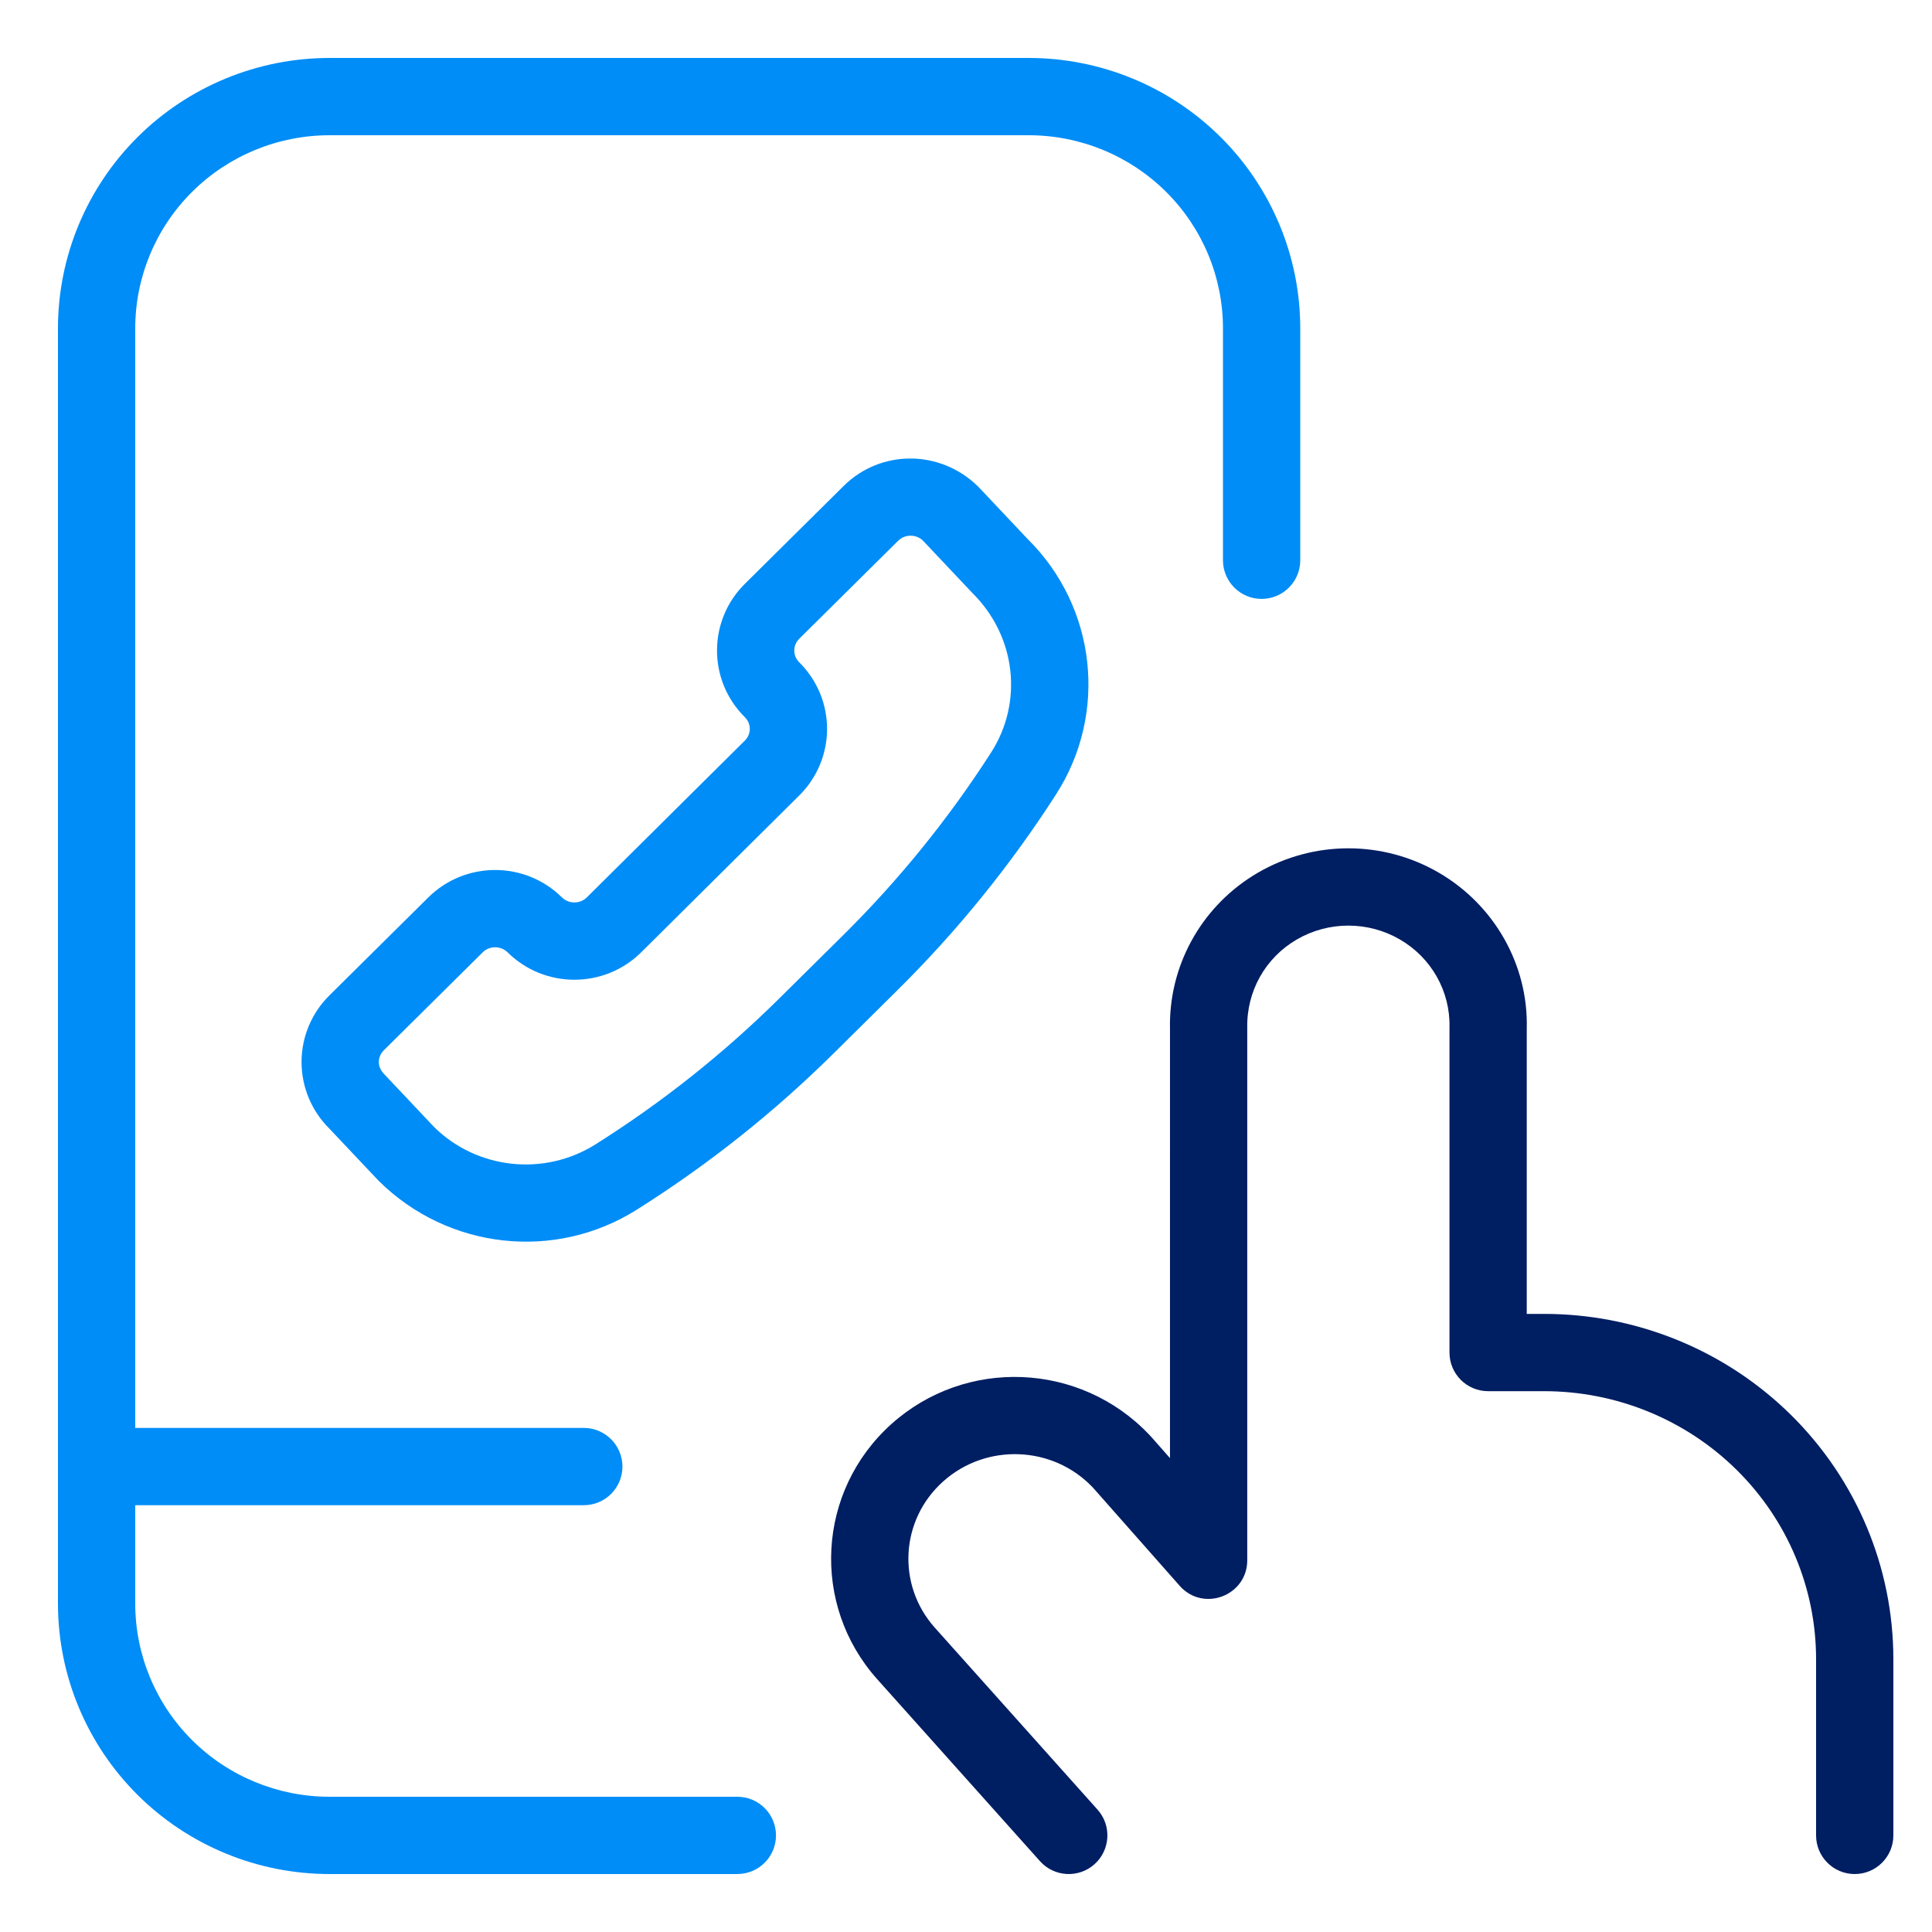
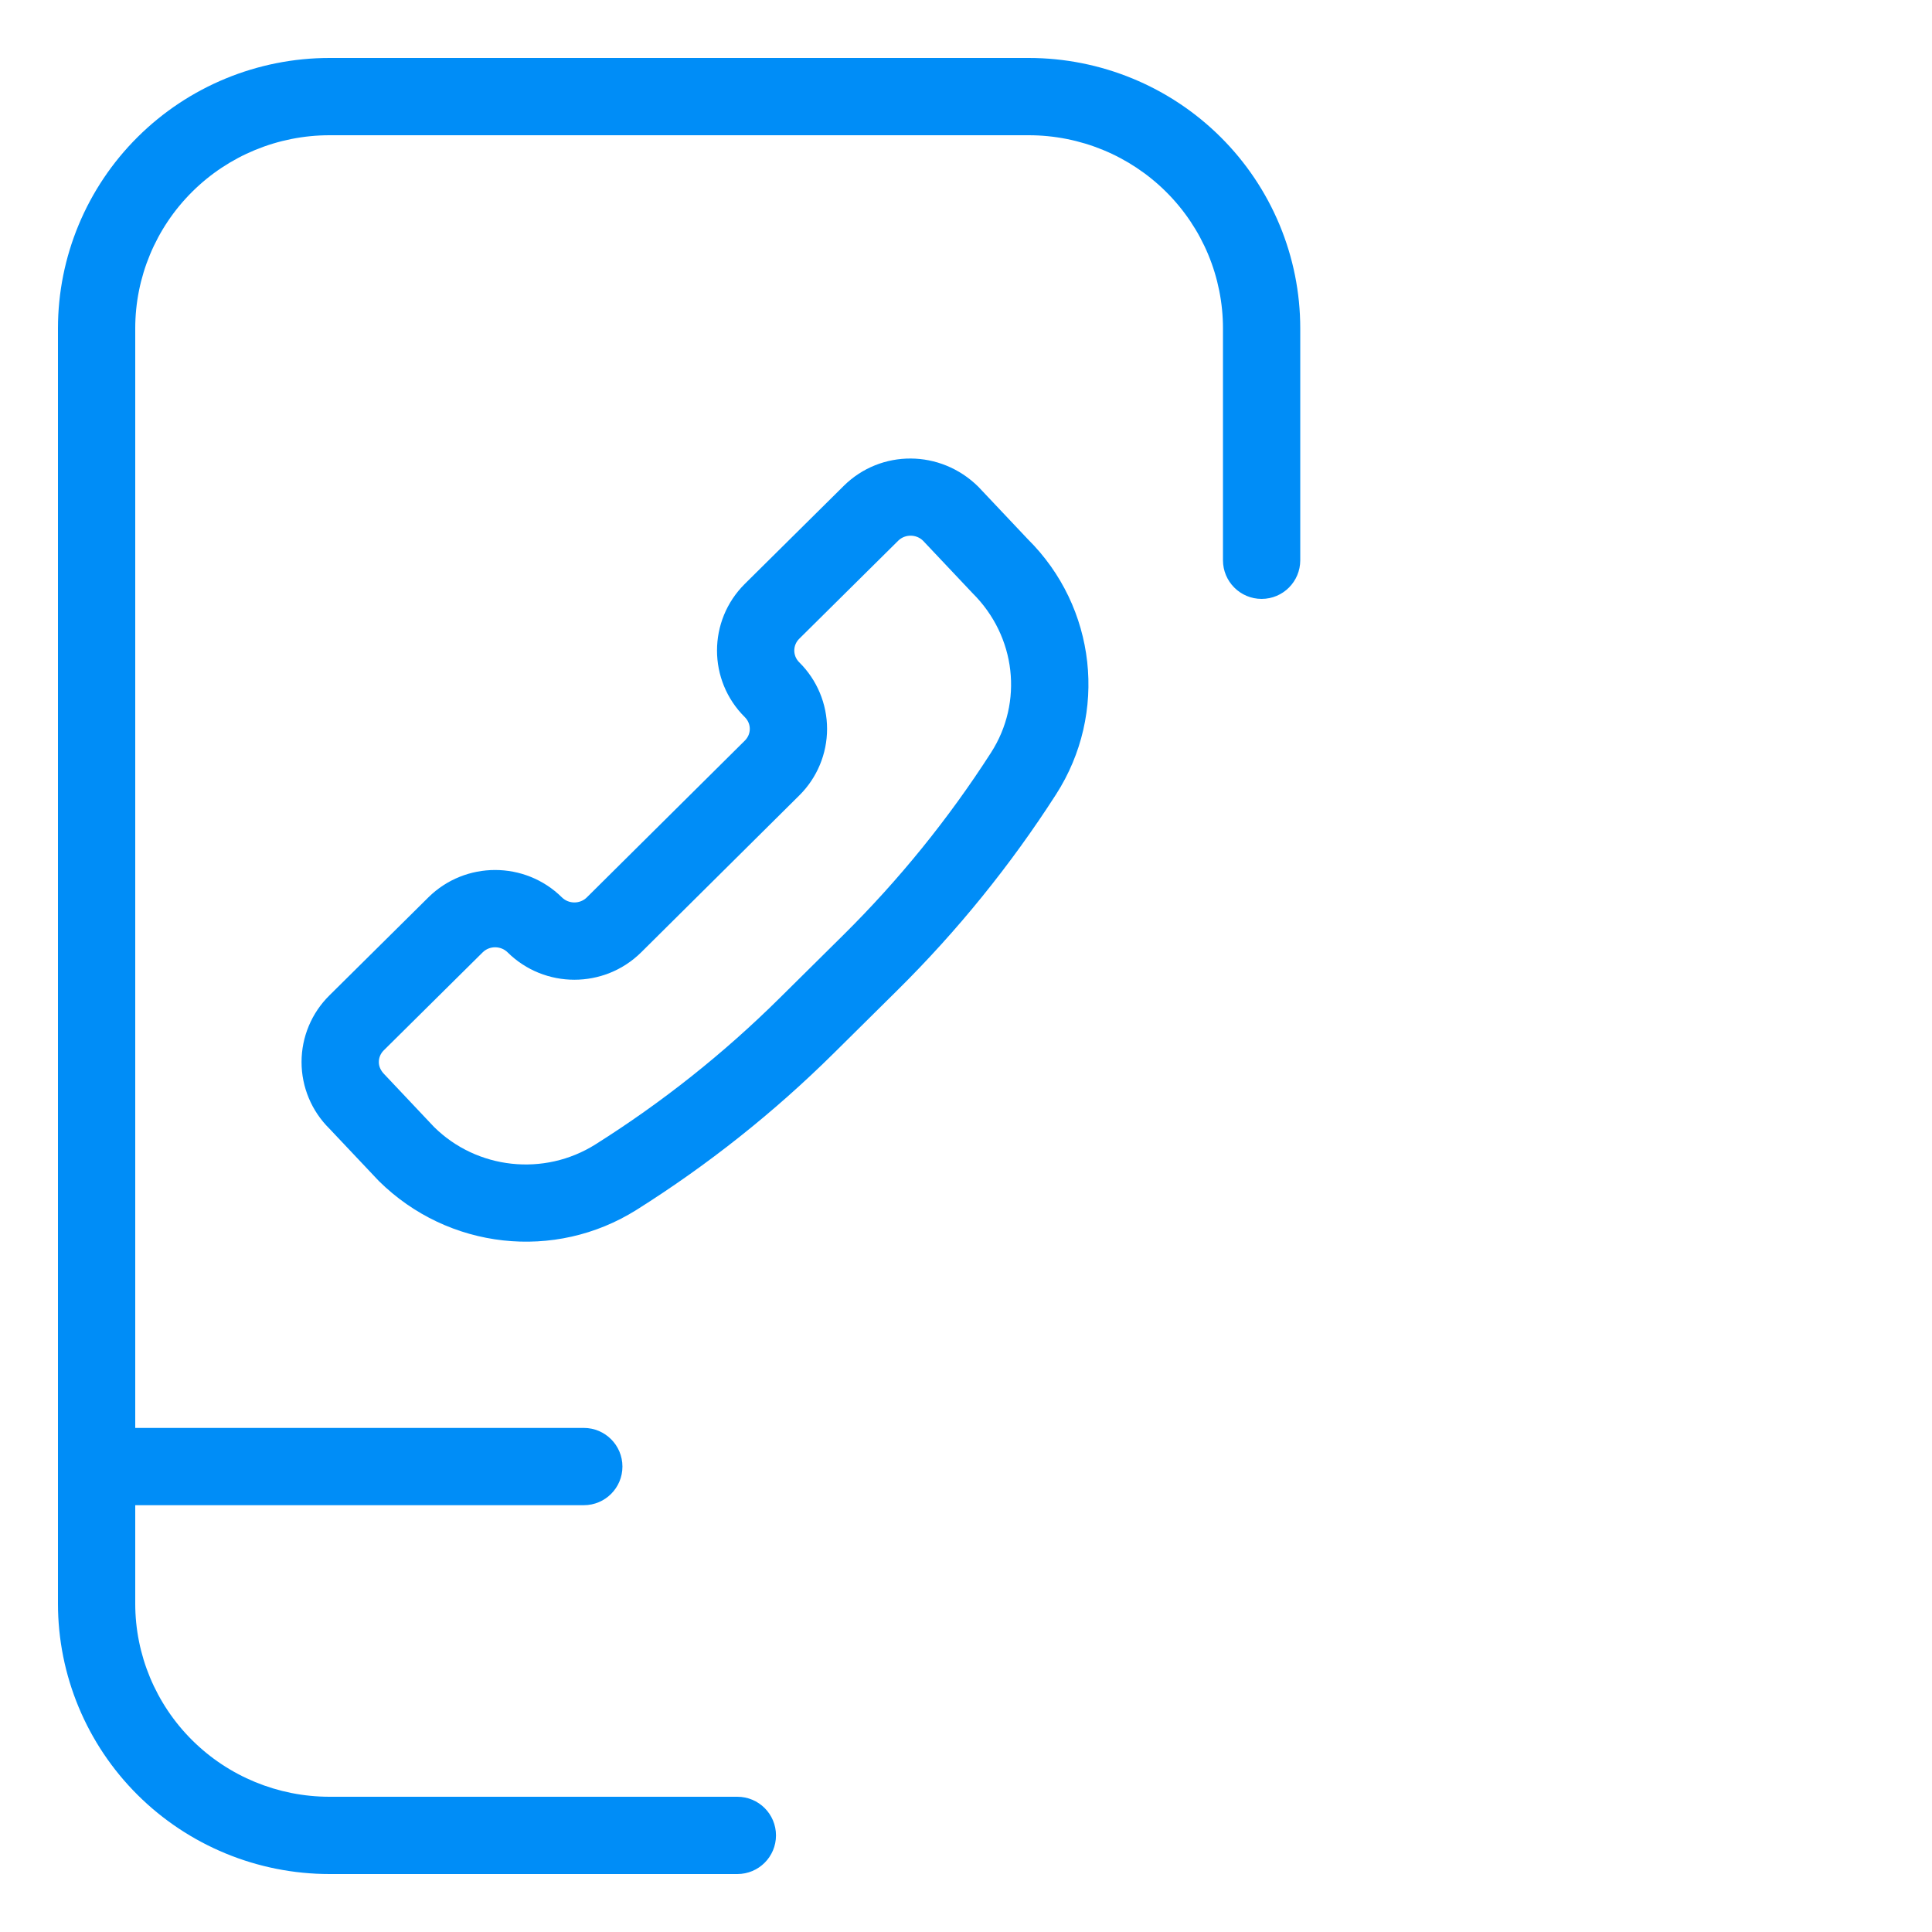
<svg xmlns="http://www.w3.org/2000/svg" width="100" height="100" viewBox="0 0 100 100">
  <g fill="none" transform="translate(3 3)">
-     <path fill="#001E62" d="M62.119,42.165 C65.004,40.49 68.579,40.49 71.464,42.165 C74.358,43.845 76.106,46.948 76.025,50.223 L76.024,65.007 L76.922,65.007 C81.566,65.007 86.028,66.774 89.386,69.933 L89.697,70.233 C93.093,73.585 95.001,78.135 95,82.879 L95,92 C95,93.105 94.105,94 93,94 C91.895,94 91,93.105 91,92 L91,82.879 C91.001,79.206 89.523,75.681 86.887,73.08 C84.247,70.473 80.662,69.007 76.922,69.007 L74.025,69.007 C72.92,69.007 72.025,68.112 72.025,67.007 L72.025,50.174 C72.071,48.314 71.09,46.573 69.456,45.625 C67.812,44.671 65.771,44.671 64.127,45.625 C62.493,46.573 61.512,48.314 61.558,50.223 L61.558,77.756 C61.558,79.598 59.279,80.461 58.059,79.08 L53.646,74.084 L53.555,73.983 C51.492,71.816 48.039,71.683 45.81,73.686 C43.596,75.674 43.409,79.036 45.386,81.249 L53.809,90.667 C54.546,91.49 54.475,92.754 53.652,93.491 C52.828,94.227 51.564,94.157 50.828,93.333 L42.404,83.915 C38.956,80.056 39.284,74.171 43.137,70.71 C46.975,67.262 52.896,67.49 56.478,71.253 L56.621,71.409 L57.558,72.471 L57.559,50.272 C57.48,47.048 59.121,44.033 61.859,42.322 L62.119,42.165 Z" />
    <path fill="#008DF7" d="M50.239,8.50088327e-07 C53.967,-0.001 57.543,1.472 60.18,4.096 C62.82,6.722 64.303,10.286 64.301,14.001 L64.301,25.999 C64.301,27.103 63.406,27.999 62.301,27.999 C61.197,27.999 60.301,27.103 60.301,25.999 L60.301,14.001 C60.302,11.35 59.244,8.807 57.359,6.932 C55.472,5.054 52.911,3.999 50.239,4 L14.058,4 C11.388,4 8.827,5.055 6.941,6.933 C5.057,8.808 3.999,11.351 4,14.001 L4,70.909 L27.217,70.909 C28.321,70.909 29.217,71.805 29.217,72.909 C29.217,74.014 28.321,74.909 27.217,74.909 L4,74.909 L4,79.999 C3.999,82.649 5.057,85.192 6.941,87.067 C8.827,88.945 11.388,90 14.058,90 L35.165,90 C36.27,90 37.165,90.895 37.165,92 C37.165,93.105 36.27,94 35.165,94 L14.058,94 C10.331,94 6.756,92.526 4.119,89.902 C1.481,87.276 -0.001,83.713 8.5579677e-07,79.999 L8.5579677e-07,14.002 C-0.001,10.287 1.481,6.724 4.119,4.098 C6.756,1.474 10.331,8.50088327e-07 14.058,8.50088327e-07 L50.239,8.50088327e-07 Z M47.637,22.193 L50.193,24.901 C53.751,28.42 54.361,33.922 51.658,38.122 C49.305,41.786 46.553,45.183 43.452,48.252 L40.163,51.508 C37.068,54.574 33.643,57.295 29.948,59.621 C25.723,62.278 20.205,61.681 16.609,58.129 L14.054,55.423 C13.129,54.51 12.608,53.267 12.608,51.97 C12.608,50.673 13.129,49.431 14.052,48.52 L19.174,43.446 C21.085,41.559 24.171,41.559 26.084,43.448 C26.439,43.798 27.021,43.798 27.373,43.45 L35.554,35.332 C35.718,35.169 35.809,34.952 35.809,34.727 C35.809,34.501 35.718,34.284 35.551,34.119 C33.633,32.215 33.633,29.126 35.552,27.221 L40.678,22.143 C42.59,20.255 45.676,20.255 47.637,22.193 Z M43.491,24.987 L38.369,30.061 C38.027,30.4 38.027,30.941 38.366,31.278 C39.289,32.19 39.809,33.431 39.809,34.727 C39.809,36.022 39.289,37.263 38.369,38.173 L30.188,46.292 C28.276,48.184 25.184,48.184 23.273,46.293 C22.919,45.944 22.338,45.944 21.986,46.291 L16.864,51.365 C16.7,51.527 16.608,51.745 16.608,51.97 C16.608,52.196 16.7,52.414 16.913,52.626 L19.468,55.333 C21.692,57.528 25.164,57.904 27.817,56.236 C31.264,54.065 34.46,51.527 37.348,48.666 L40.639,45.408 C43.531,42.546 46.098,39.377 48.293,35.959 C49.973,33.348 49.595,29.936 47.333,27.696 L44.778,24.989 C44.424,24.64 43.843,24.64 43.491,24.987 Z" />
  </g>
</svg>